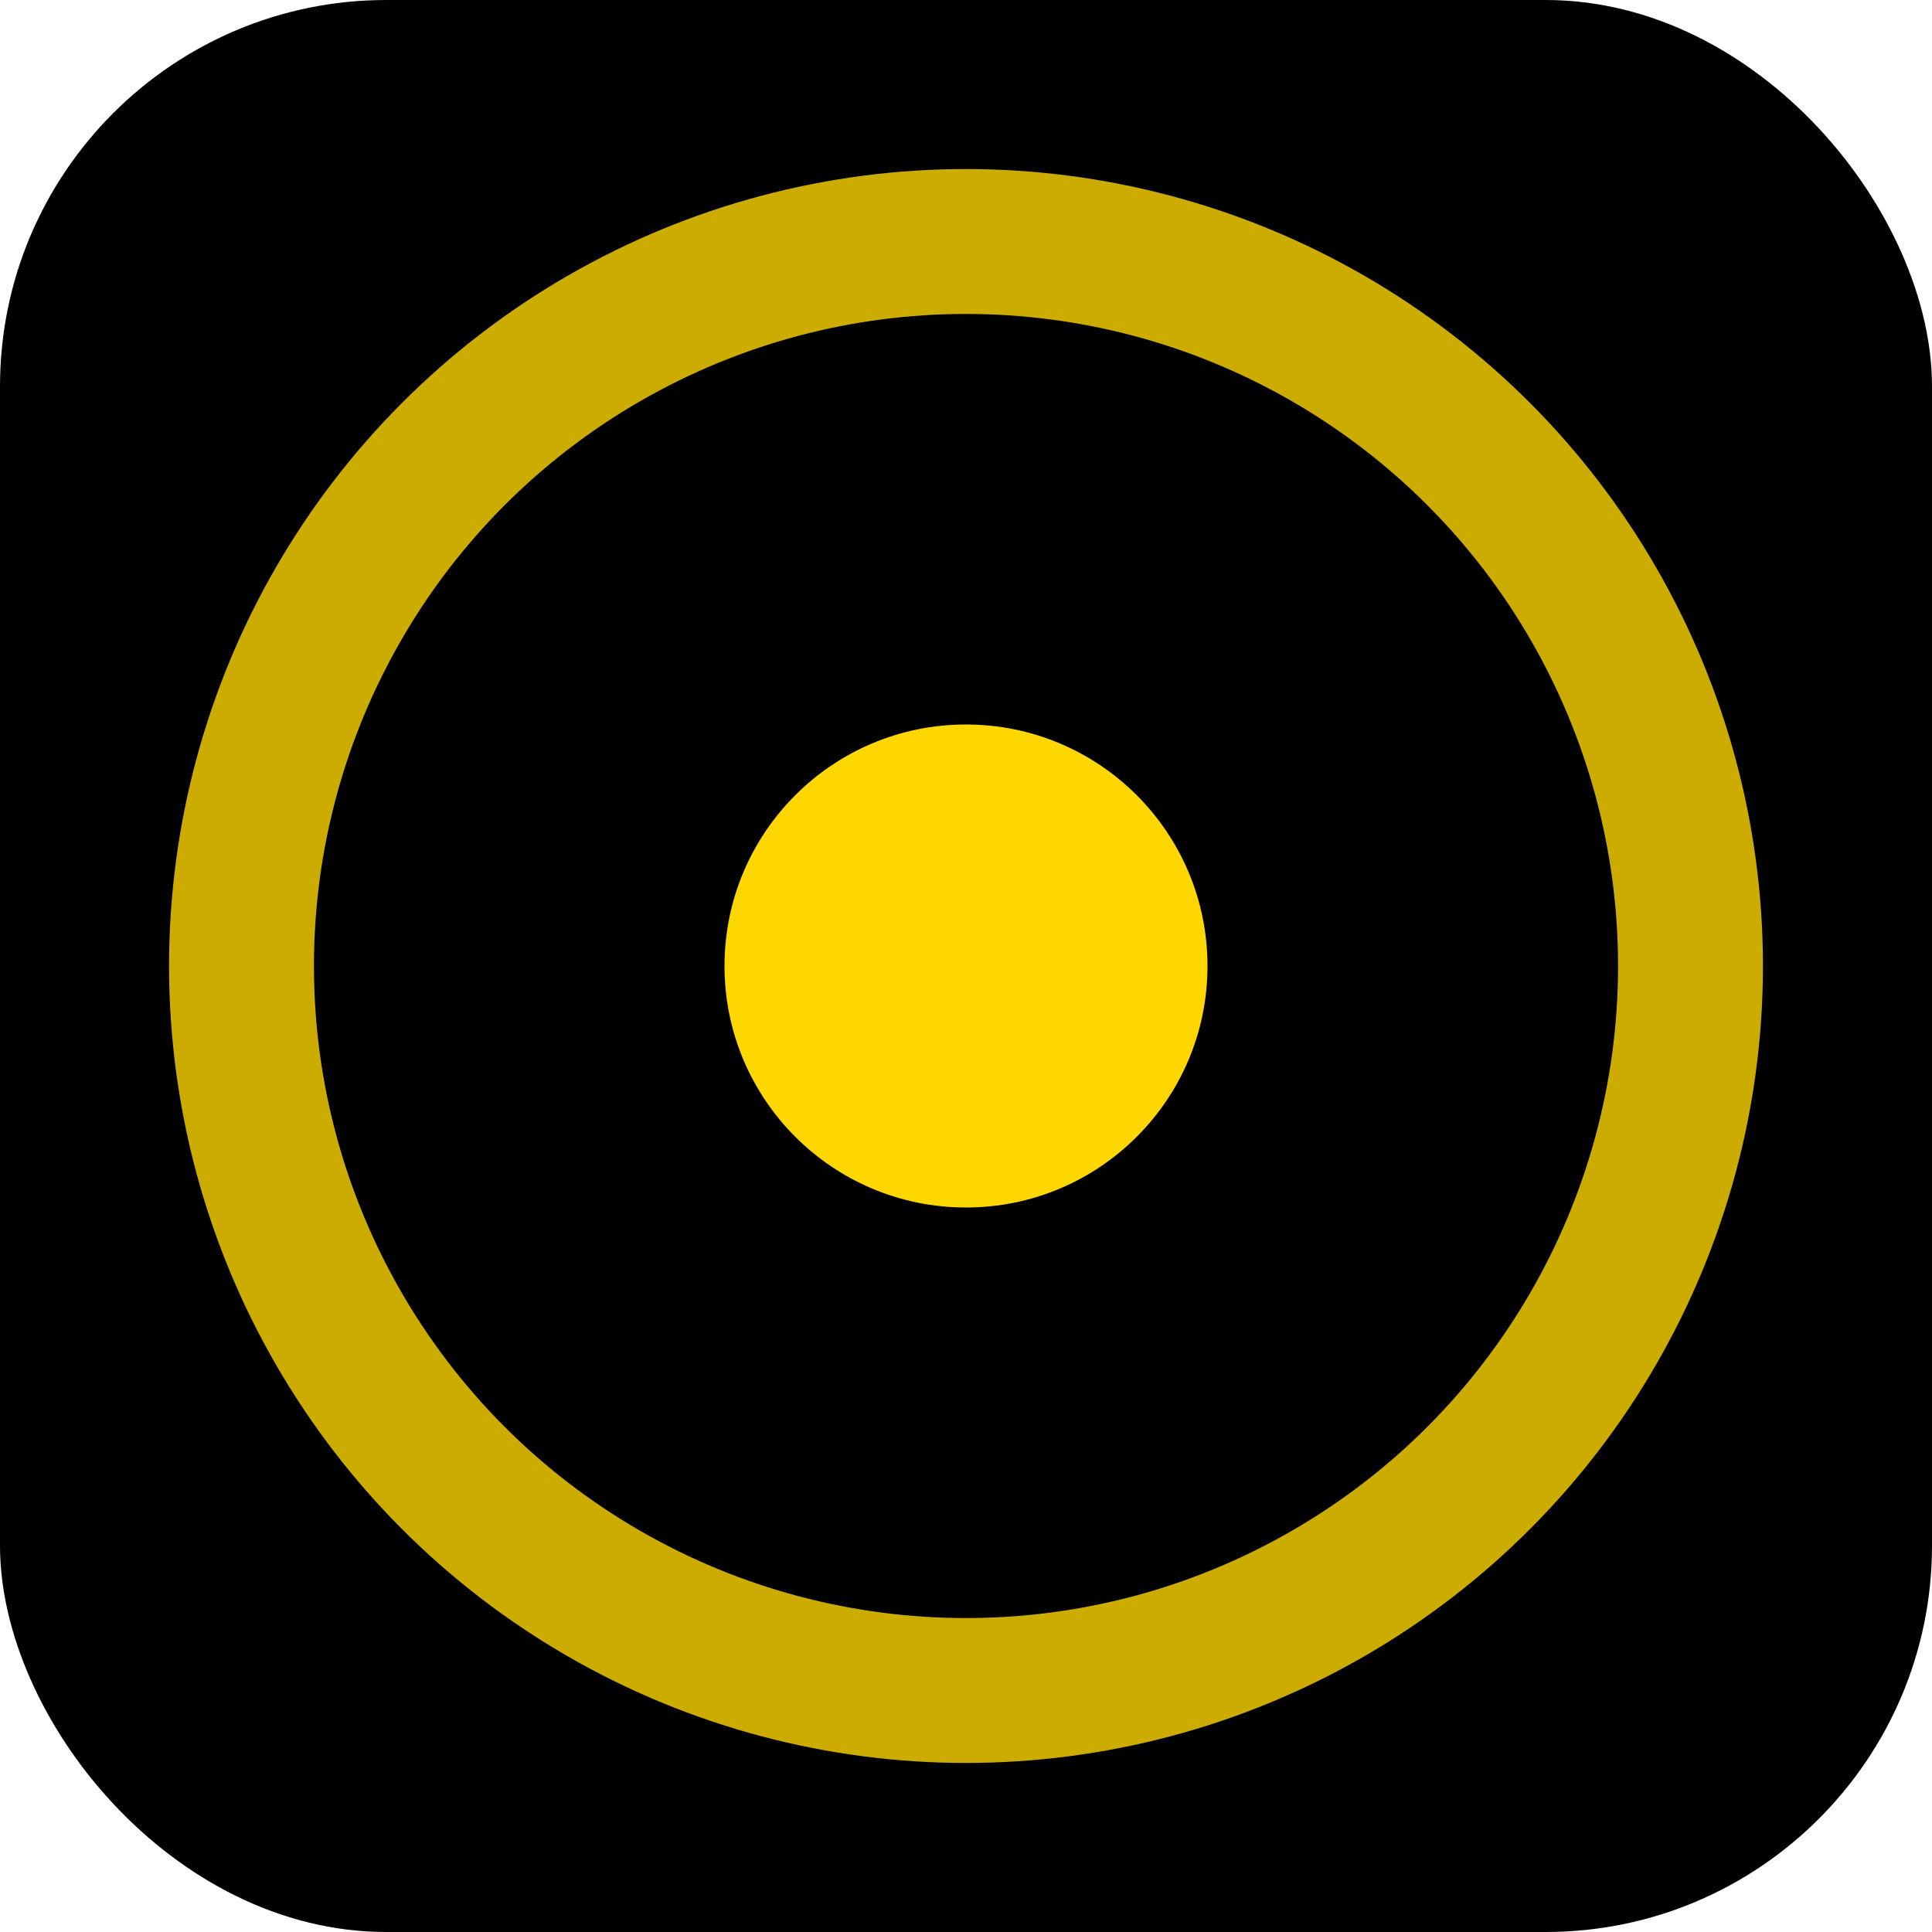
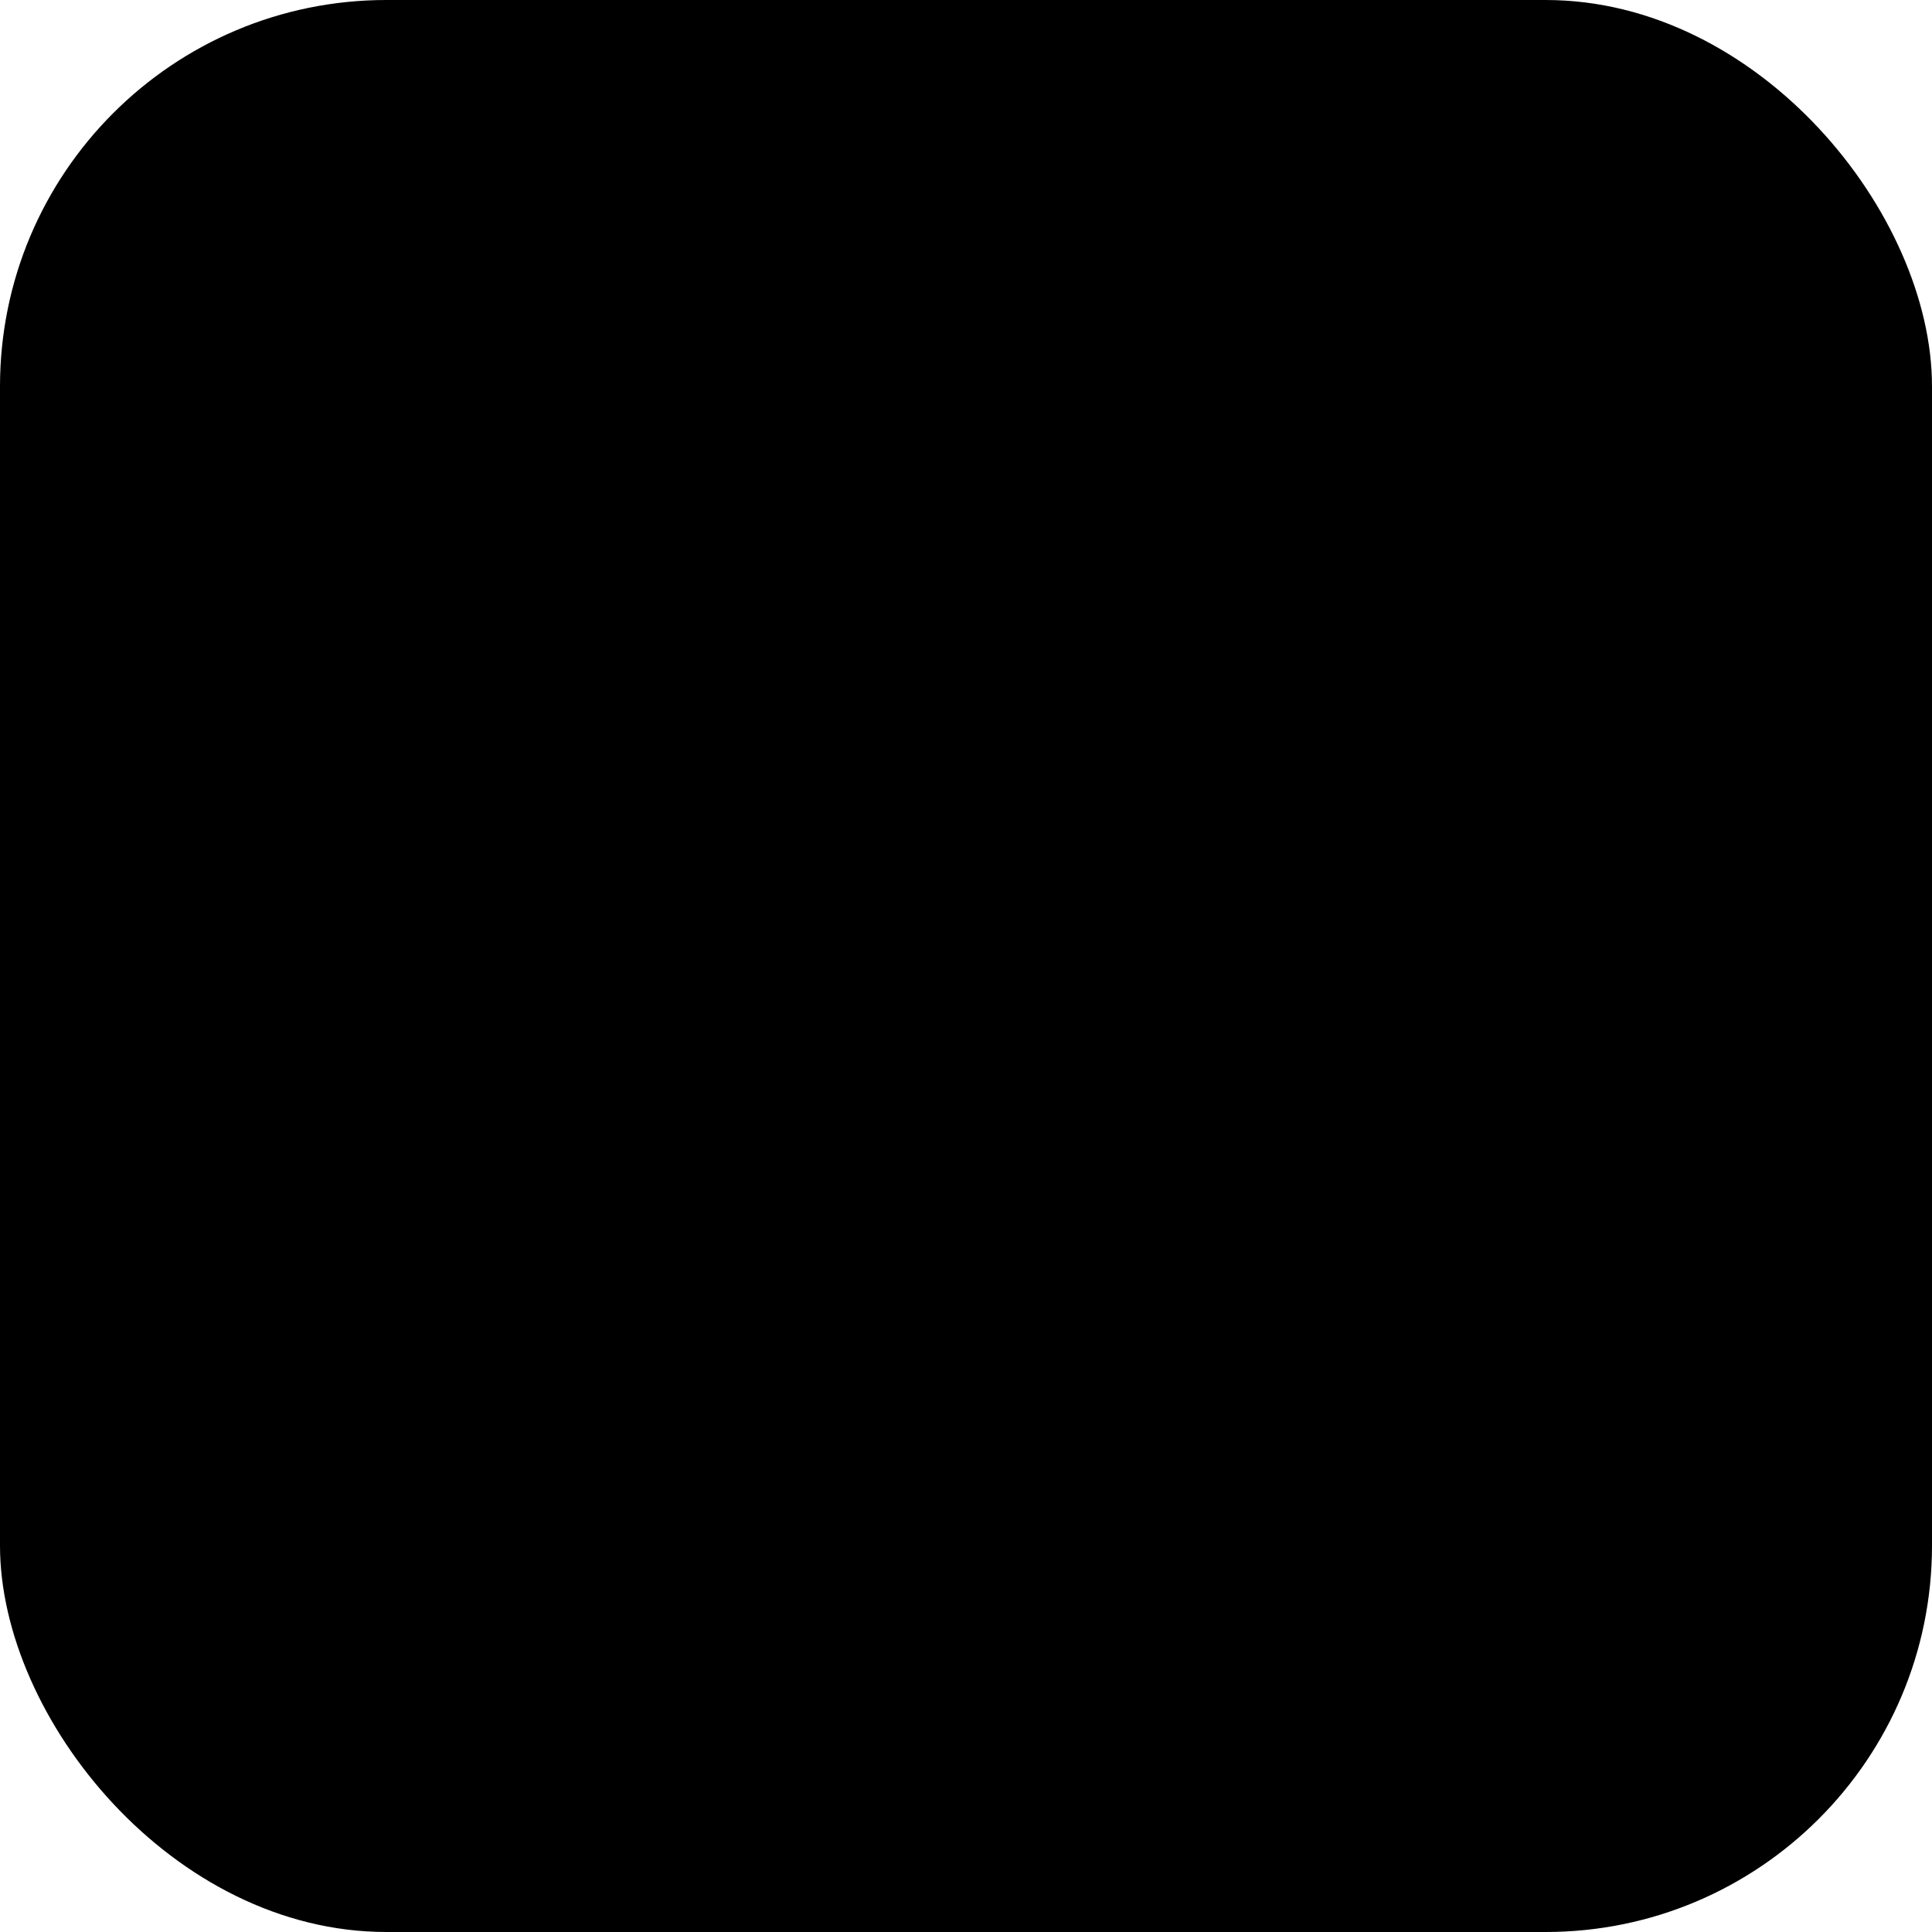
<svg xmlns="http://www.w3.org/2000/svg" width="16" height="16" viewBox="0 0 20 20" fill="none">
  <rect width="20" height="20" rx="4" fill="black" />
-   <circle cx="10" cy="10" r="7.5" stroke="#FFD700" stroke-opacity="0.8" stroke-width="1.5" />
-   <circle cx="10" cy="10" r="2.5" fill="#FFD700" />
</svg>